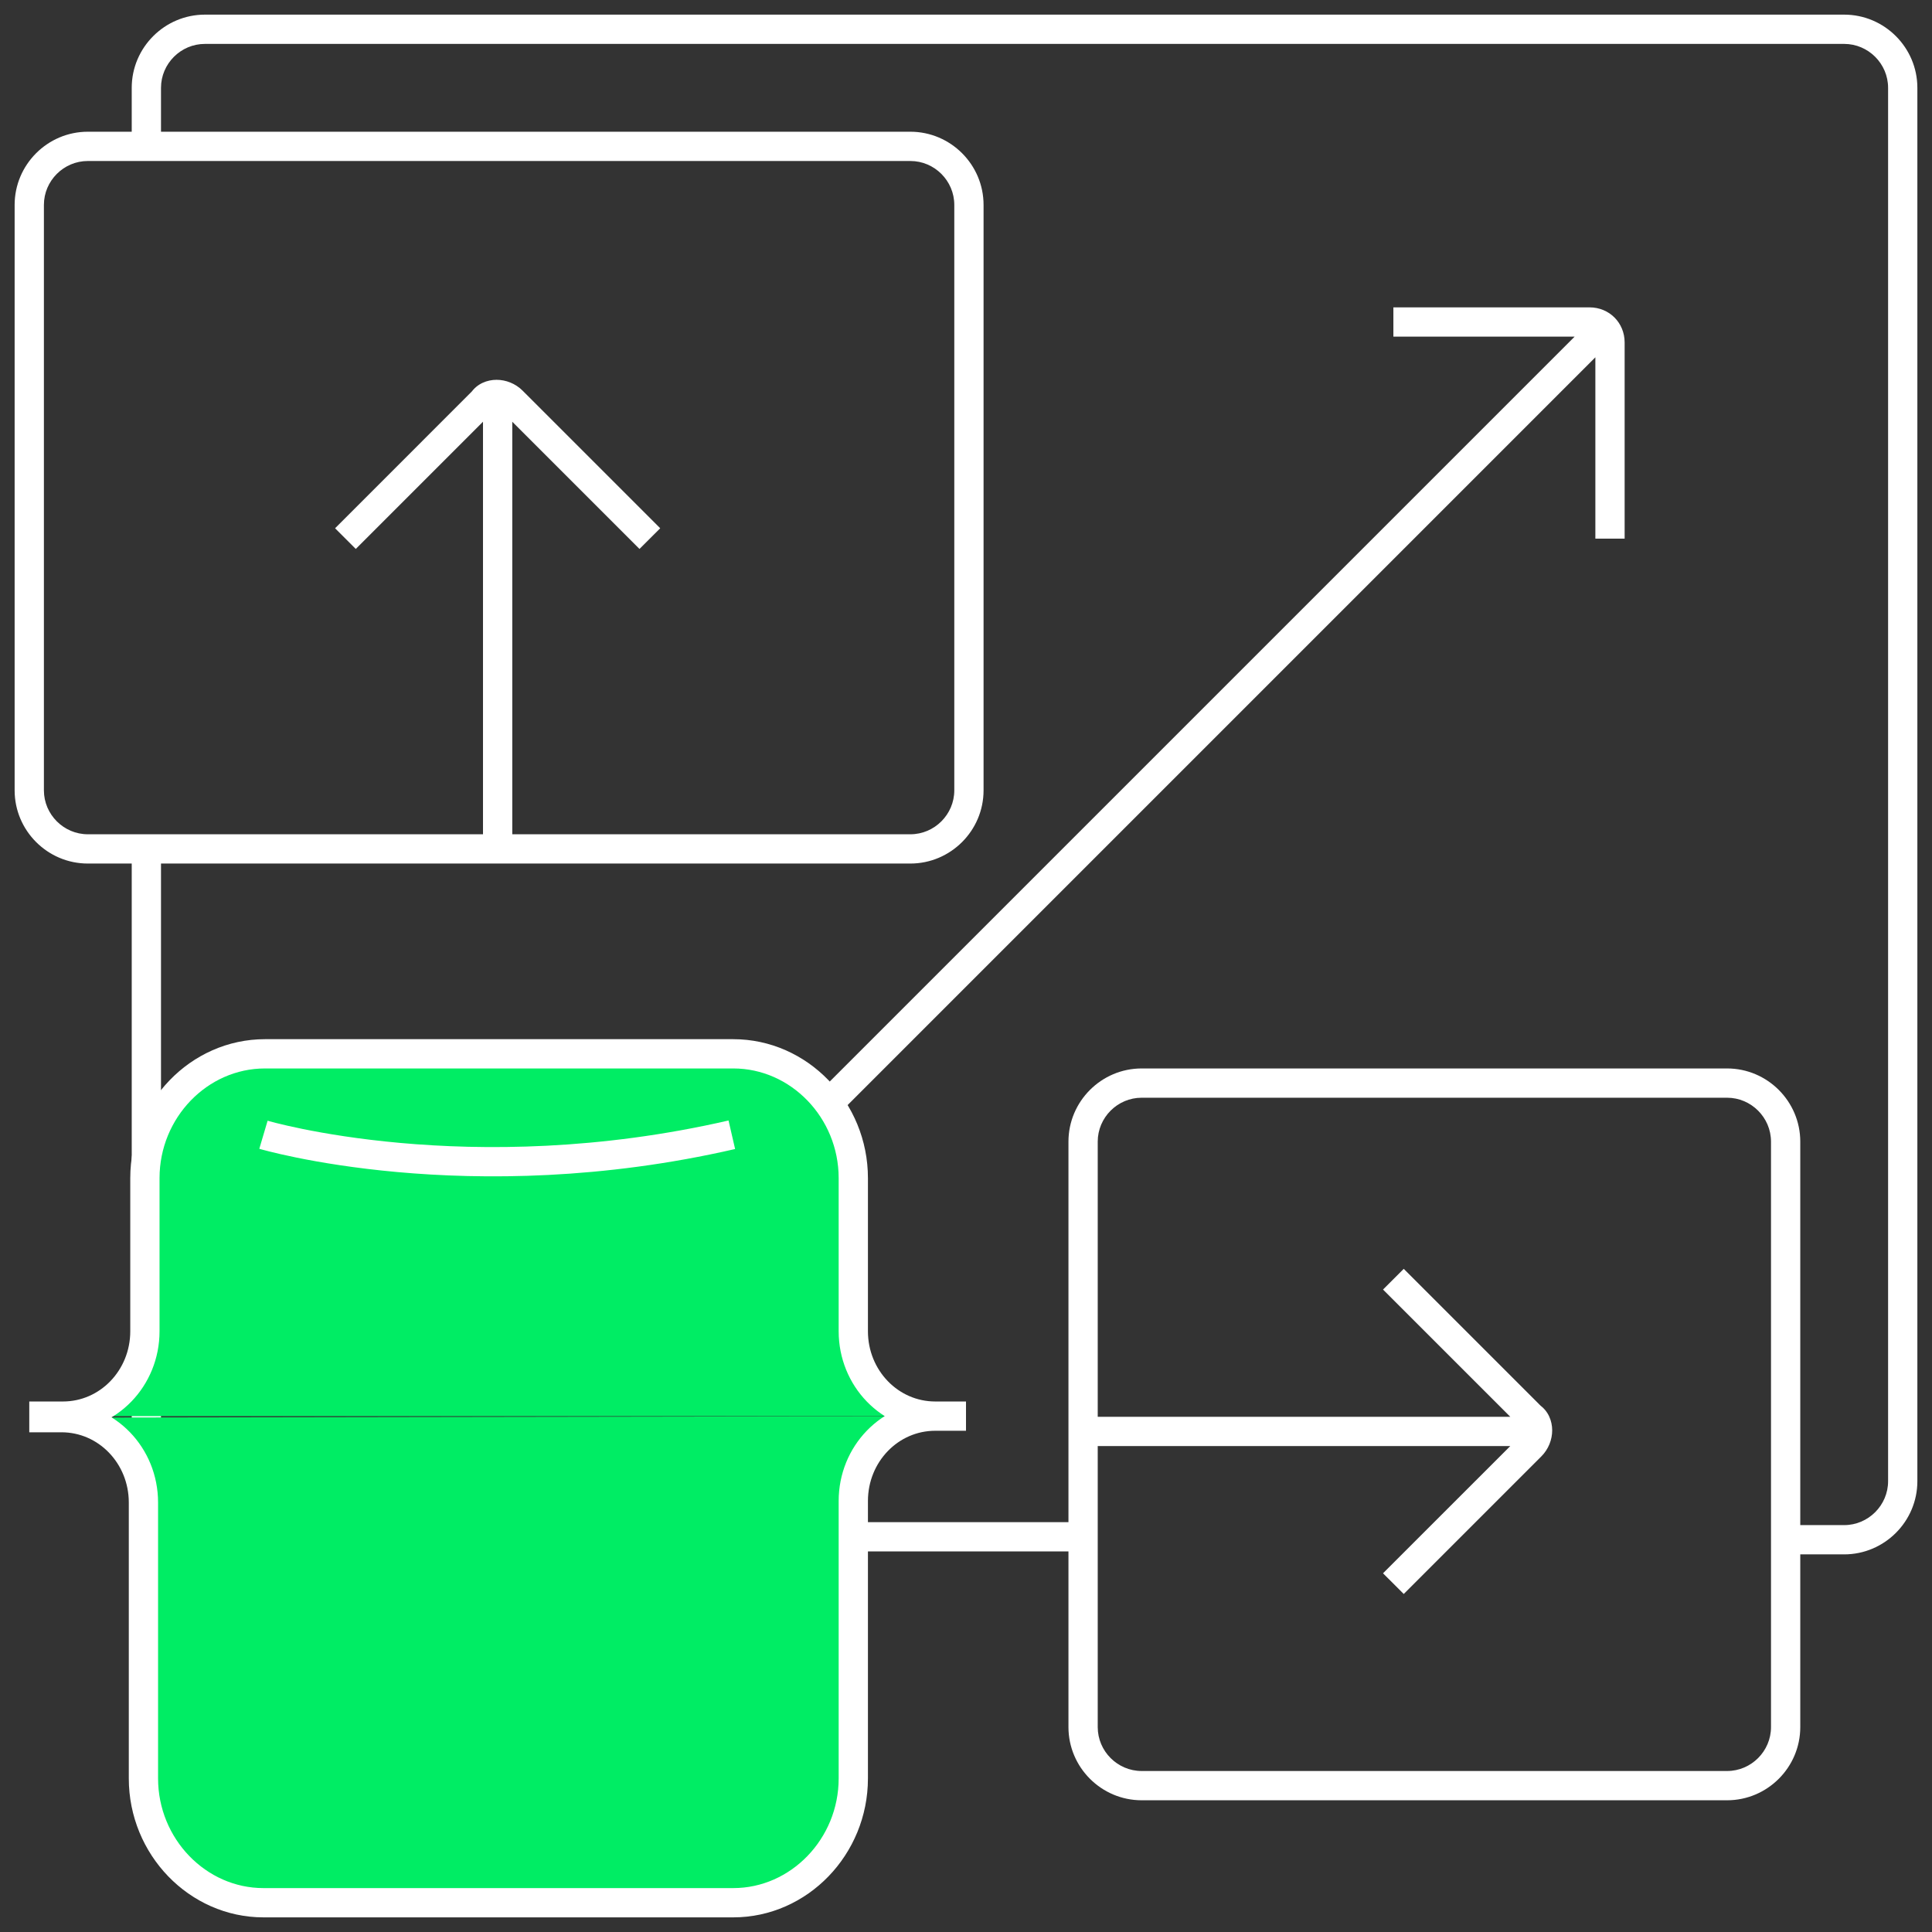
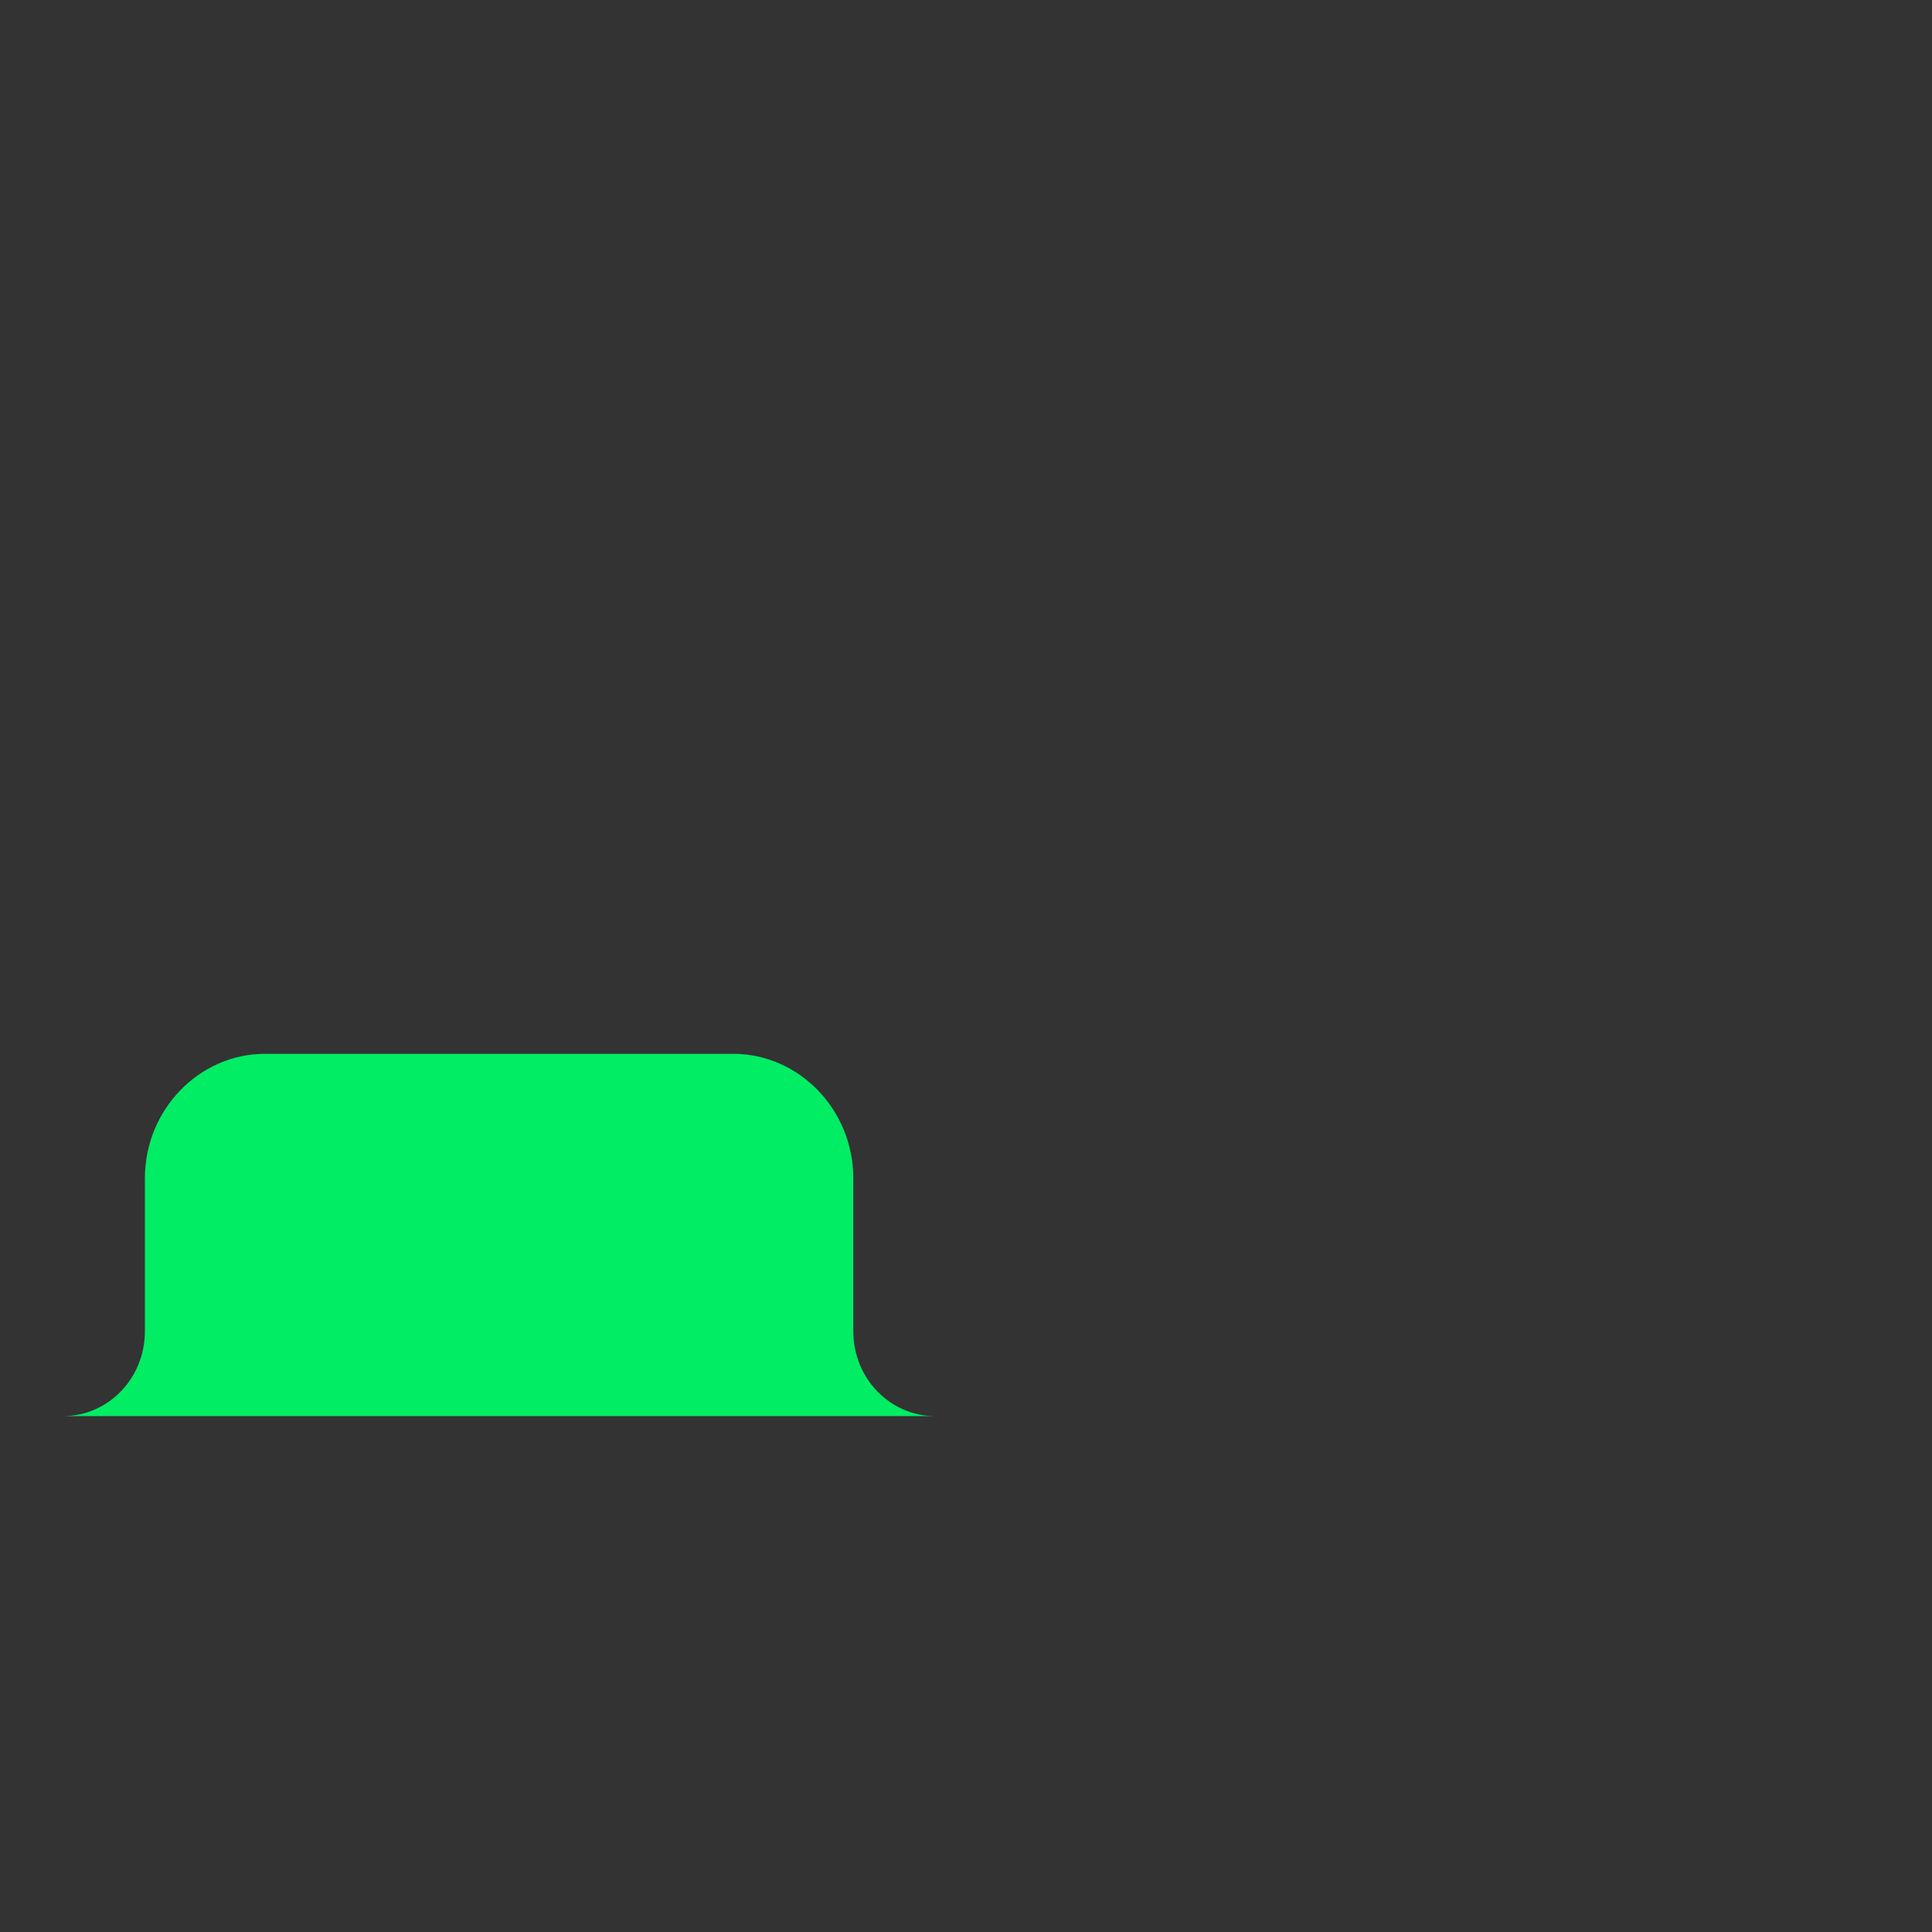
<svg xmlns="http://www.w3.org/2000/svg" width="66" height="66" viewBox="0 0 66 66" fill="none">
  <rect x="0" y="0" width="66" height="66" fill="#333333" stroke="none" />
-   <path d="M17.5 13.7L17.146 14.053L17.5 13.7ZM16.5 13.7L16.854 14.053L16.889 14.018L16.916 13.977L16.5 13.7ZM17.5 13.5C17.5 13.223 17.276 13 17 13C16.724 13 16.5 13.223 16.5 13.5H17.5ZM16.5 29C16.5 29.276 16.724 29.5 17 29.5C17.276 29.5 17.5 29.276 17.5 29H16.5ZM52.3 49.4L52.654 49.753V49.753L52.3 49.4ZM52.3 48.4L51.947 48.753L51.981 48.788L52.023 48.816L52.3 48.4ZM52.5 49.4C52.776 49.4 53 49.176 53 48.9C53 48.624 52.776 48.4 52.5 48.4V49.4ZM37 48.4C36.724 48.4 36.5 48.624 36.5 48.9C36.5 49.176 36.724 49.4 37 49.4V48.4ZM5.5 5.1V3H4.5V5.1H5.5ZM5.5 3C5.5 2.176 6.176 1.5 7 1.5V0.5C5.624 0.5 4.5 1.624 4.5 3H5.5ZM7 1.5H63V0.5H7V1.5ZM63 1.5C63.824 1.5 64.5 2.176 64.5 3H65.5C65.5 1.624 64.376 0.5 63 0.5V1.5ZM64.5 3V50.6H65.5V3H64.5ZM64.5 50.6C64.5 51.423 63.824 52.1 63 52.1V53.1C64.376 53.1 65.5 51.976 65.5 50.6H64.5ZM63 52.1H61V53.1H63V52.1ZM4.5 29V50.499H5.5V29H4.5ZM4.5 50.499C4.5 51.876 5.624 52.999 7 52.999V51.999C6.176 51.999 5.5 51.323 5.5 50.499H4.5ZM32.6 27C32.6 27.823 31.924 28.5 31.1 28.5V29.5C32.476 29.5 33.6 28.376 33.6 27H32.6ZM31.1 28.5H3V29.5H31.1V28.5ZM3 28.5C2.176 28.5 1.5 27.823 1.5 27H0.5C0.5 28.376 1.624 29.5 3 29.5V28.5ZM1.5 27V7H0.5V27H1.5ZM1.5 7C1.5 6.176 2.176 5.5 3 5.5V4.5C1.624 4.5 0.5 5.624 0.5 7H1.5ZM3 5.5H31.1V4.5H3V5.5ZM31.1 5.5C31.924 5.5 32.6 6.176 32.6 7H33.6C33.6 5.624 32.476 4.5 31.1 4.5V5.5ZM32.6 7V27H33.6V7H32.6ZM60.5 59C60.5 59.824 59.824 60.5 59 60.5V61.5C60.376 61.5 61.5 60.376 61.5 59H60.5ZM59 60.5H39V61.5H59V60.5ZM39 60.5C38.176 60.5 37.5 59.824 37.5 59H36.5C36.5 60.376 37.624 61.5 39 61.5V60.5ZM37.5 59V39H36.5V59H37.5ZM37.5 39C37.5 38.176 38.176 37.5 39 37.5V36.5C37.624 36.5 36.5 37.624 36.5 39H37.5ZM39 37.5H59V36.5H39V37.5ZM59 37.5C59.824 37.5 60.5 38.176 60.5 39H61.5C61.5 37.624 60.376 36.5 59 36.5V37.5ZM60.5 39V59H61.5V39H60.5ZM22.554 18.046L17.854 13.346L17.146 14.053L21.846 18.753L22.554 18.046ZM17.854 13.346C17.607 13.099 17.278 12.975 16.963 12.975C16.649 12.975 16.297 13.102 16.084 13.422L16.916 13.977C16.903 13.997 16.901 13.975 16.963 13.975C17.022 13.975 17.093 14 17.146 14.053L17.854 13.346ZM16.146 13.346L11.447 18.046L12.154 18.753L16.854 14.053L16.146 13.346ZM16.5 13.5V29H17.5V13.5H16.5ZM47.954 54.453L52.654 49.753L51.947 49.046L47.246 53.746L47.954 54.453ZM52.654 49.753C52.901 49.506 53.025 49.178 53.025 48.862C53.025 48.548 52.897 48.197 52.577 47.984L52.023 48.816C52.003 48.803 52.025 48.801 52.025 48.862C52.025 48.922 51.999 48.993 51.947 49.046L52.654 49.753ZM52.654 48.046L47.954 43.346L47.246 44.053L51.947 48.753L52.654 48.046ZM52.5 48.4H37V49.4H52.5V48.4ZM55.5 18.4V11.7H54.5V18.4H55.5ZM55.5 11.7C55.5 11.024 54.976 10.5 54.3 10.5V11.5C54.424 11.5 54.5 11.576 54.5 11.7H55.5ZM54.3 10.5H47.6V11.5H54.3V10.5ZM28.354 38.353L55.353 11.353L54.646 10.646L27.646 37.646L28.354 38.353ZM7 52.999H37V51.999H7V52.999Z" fill="white" />
-   <path d="M33 48.377H31.95C30.4 48.377 29.15 49.671 29.15 51.277V60.754C29.15 63.084 27.3 65 25.05 65H9C6.75 65 4.9 63.084 4.9 60.754V51.329C4.9 49.723 3.65 48.429 2.1 48.429H1" fill="#00ED64" />
  <path d="M33 48.377H31.95C30.4 48.377 29.15 47.082 29.15 45.477V40.246C29.15 37.916 27.3 36 25.05 36H9.05C6.8 36 4.95 37.916 4.95 40.246V45.477C4.95 47.082 3.7 48.377 2.15 48.377H1" fill="#00ED64" />
-   <path d="M9 38.765C9 38.765 16 40.837 25 38.765M33 48.377H31.95M31.95 48.377C30.4 48.377 29.15 49.671 29.15 51.277V60.754C29.15 63.084 27.3 65 25.05 65H9C6.75 65 4.9 63.084 4.9 60.754V51.329C4.9 49.723 3.65 48.429 2.1 48.429H1M31.95 48.377C30.4 48.377 29.15 47.082 29.15 45.477V40.246C29.15 37.916 27.3 36 25.05 36H9.05C6.8 36 4.95 37.916 4.95 40.246V45.477C4.95 47.082 3.7 48.377 2.15 48.377H1" stroke="white" stroke-miterlimit="10" />
</svg>